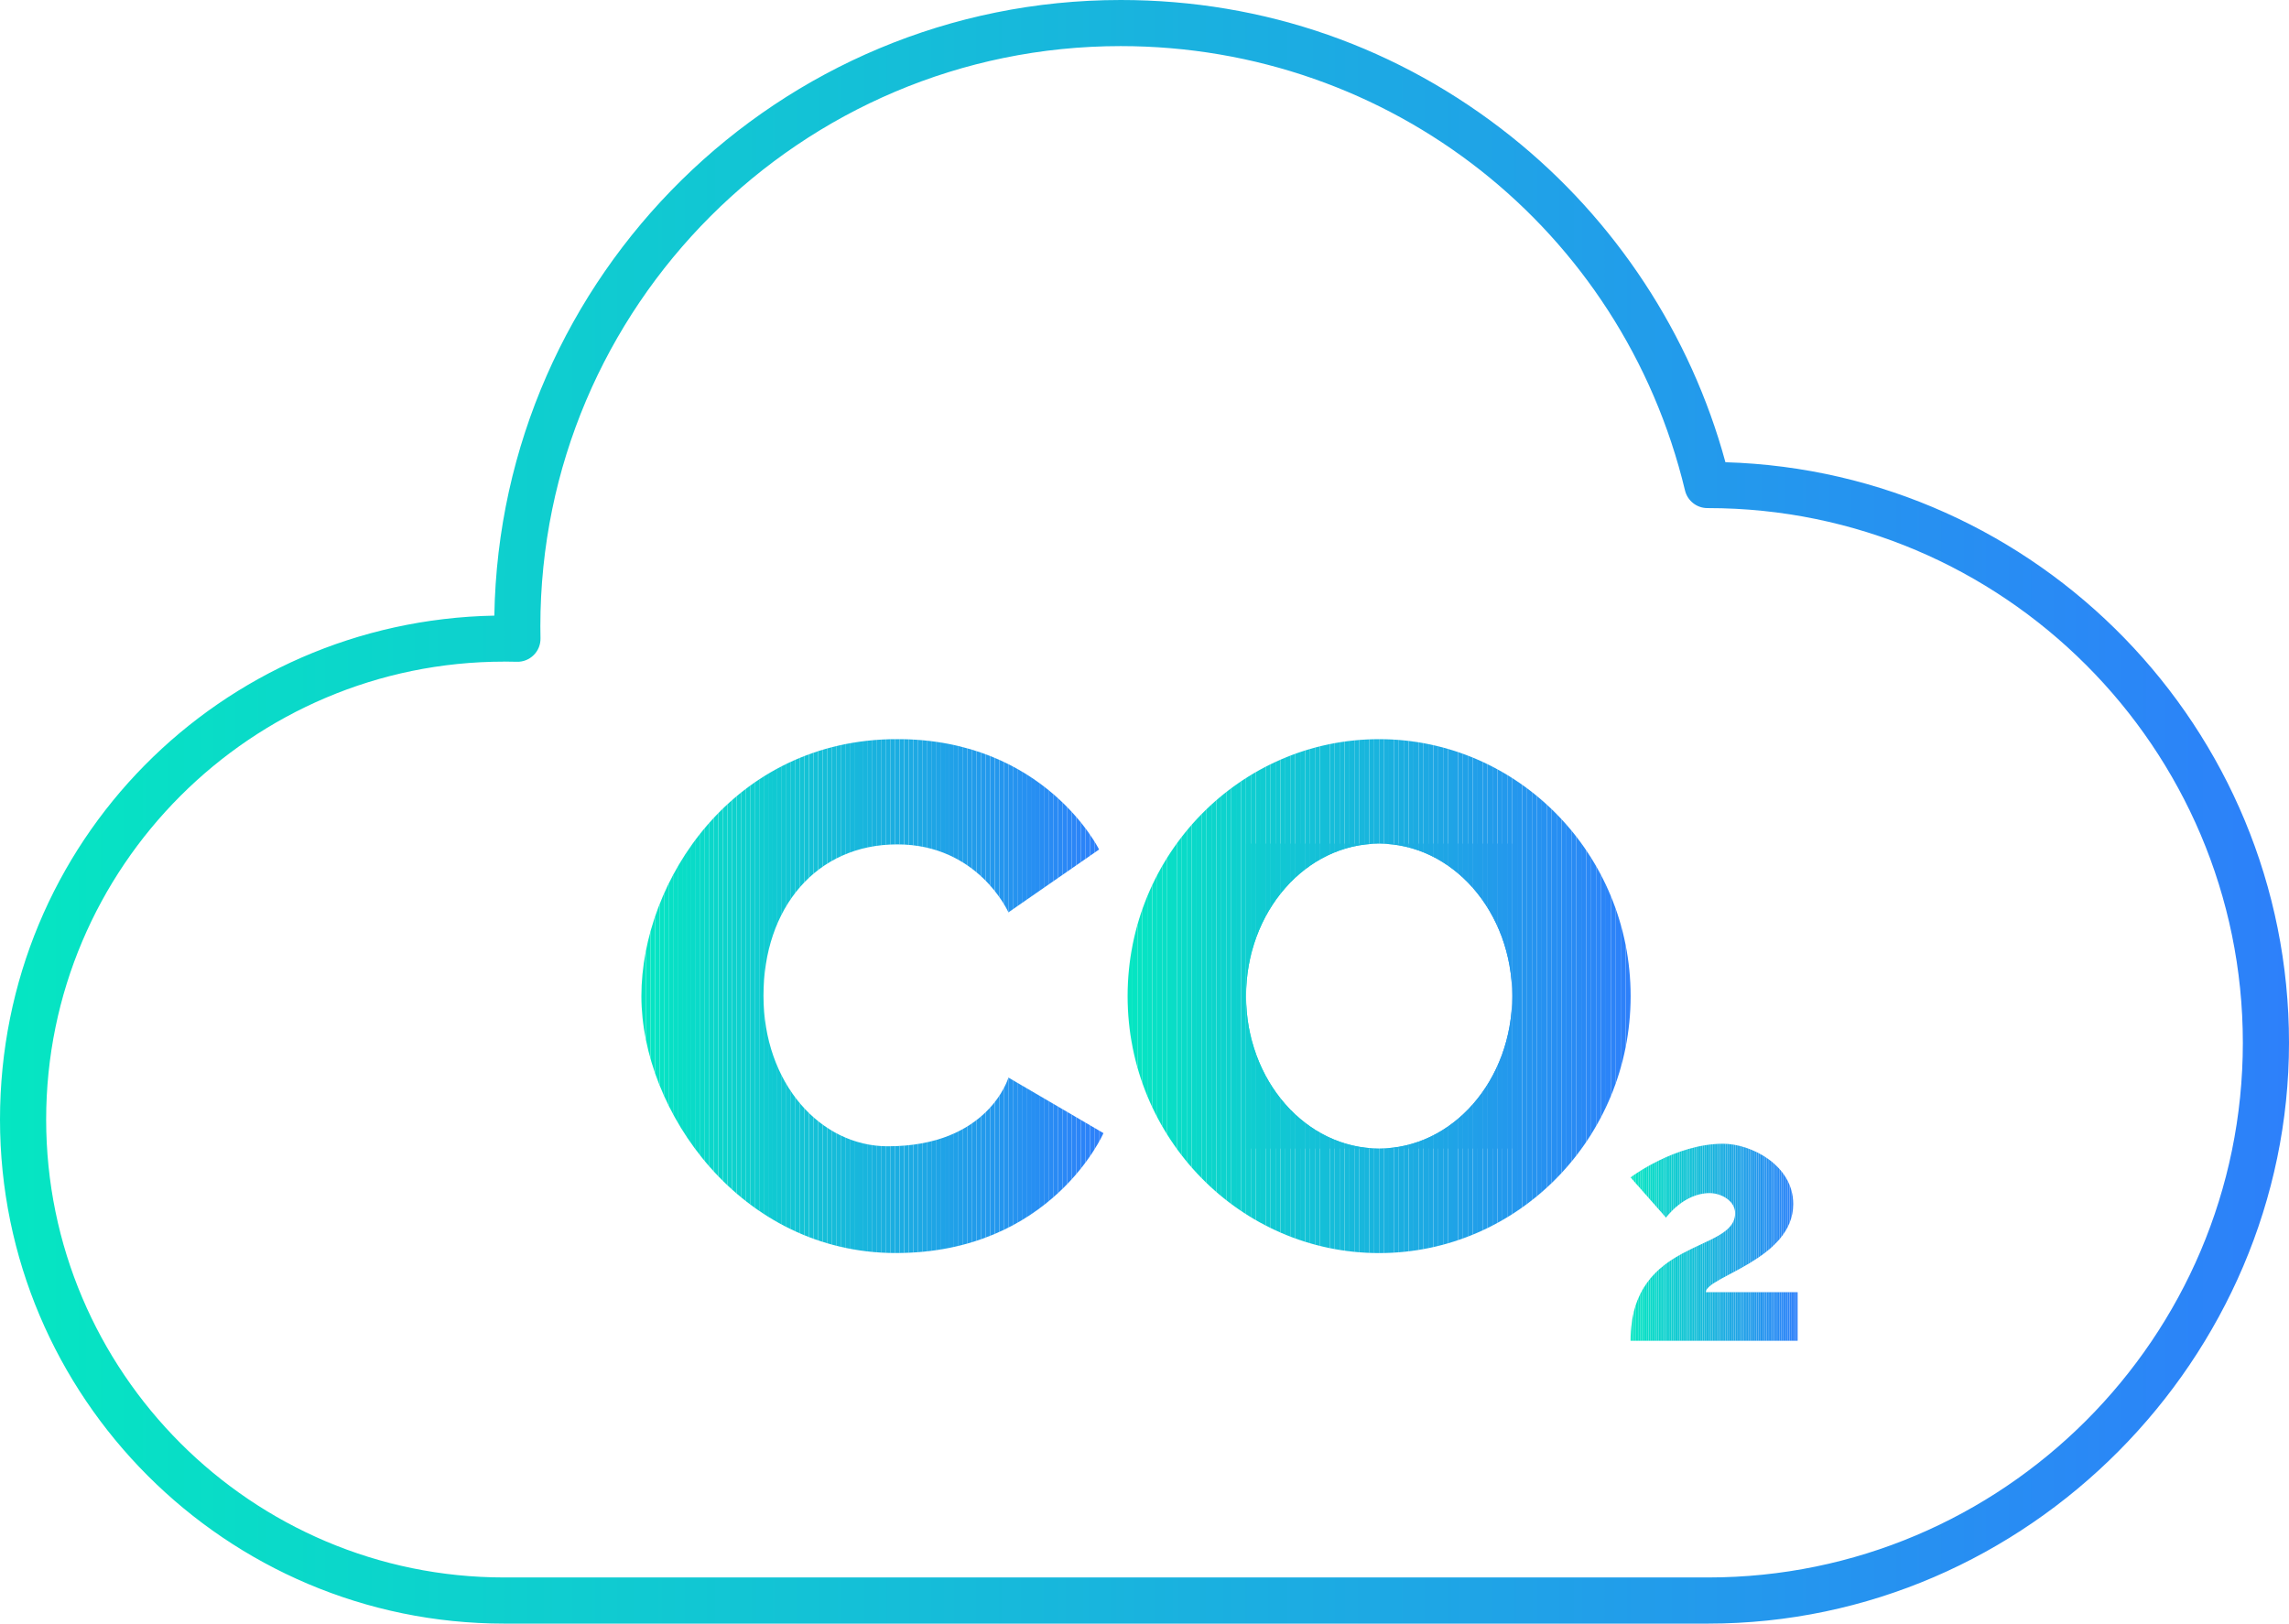
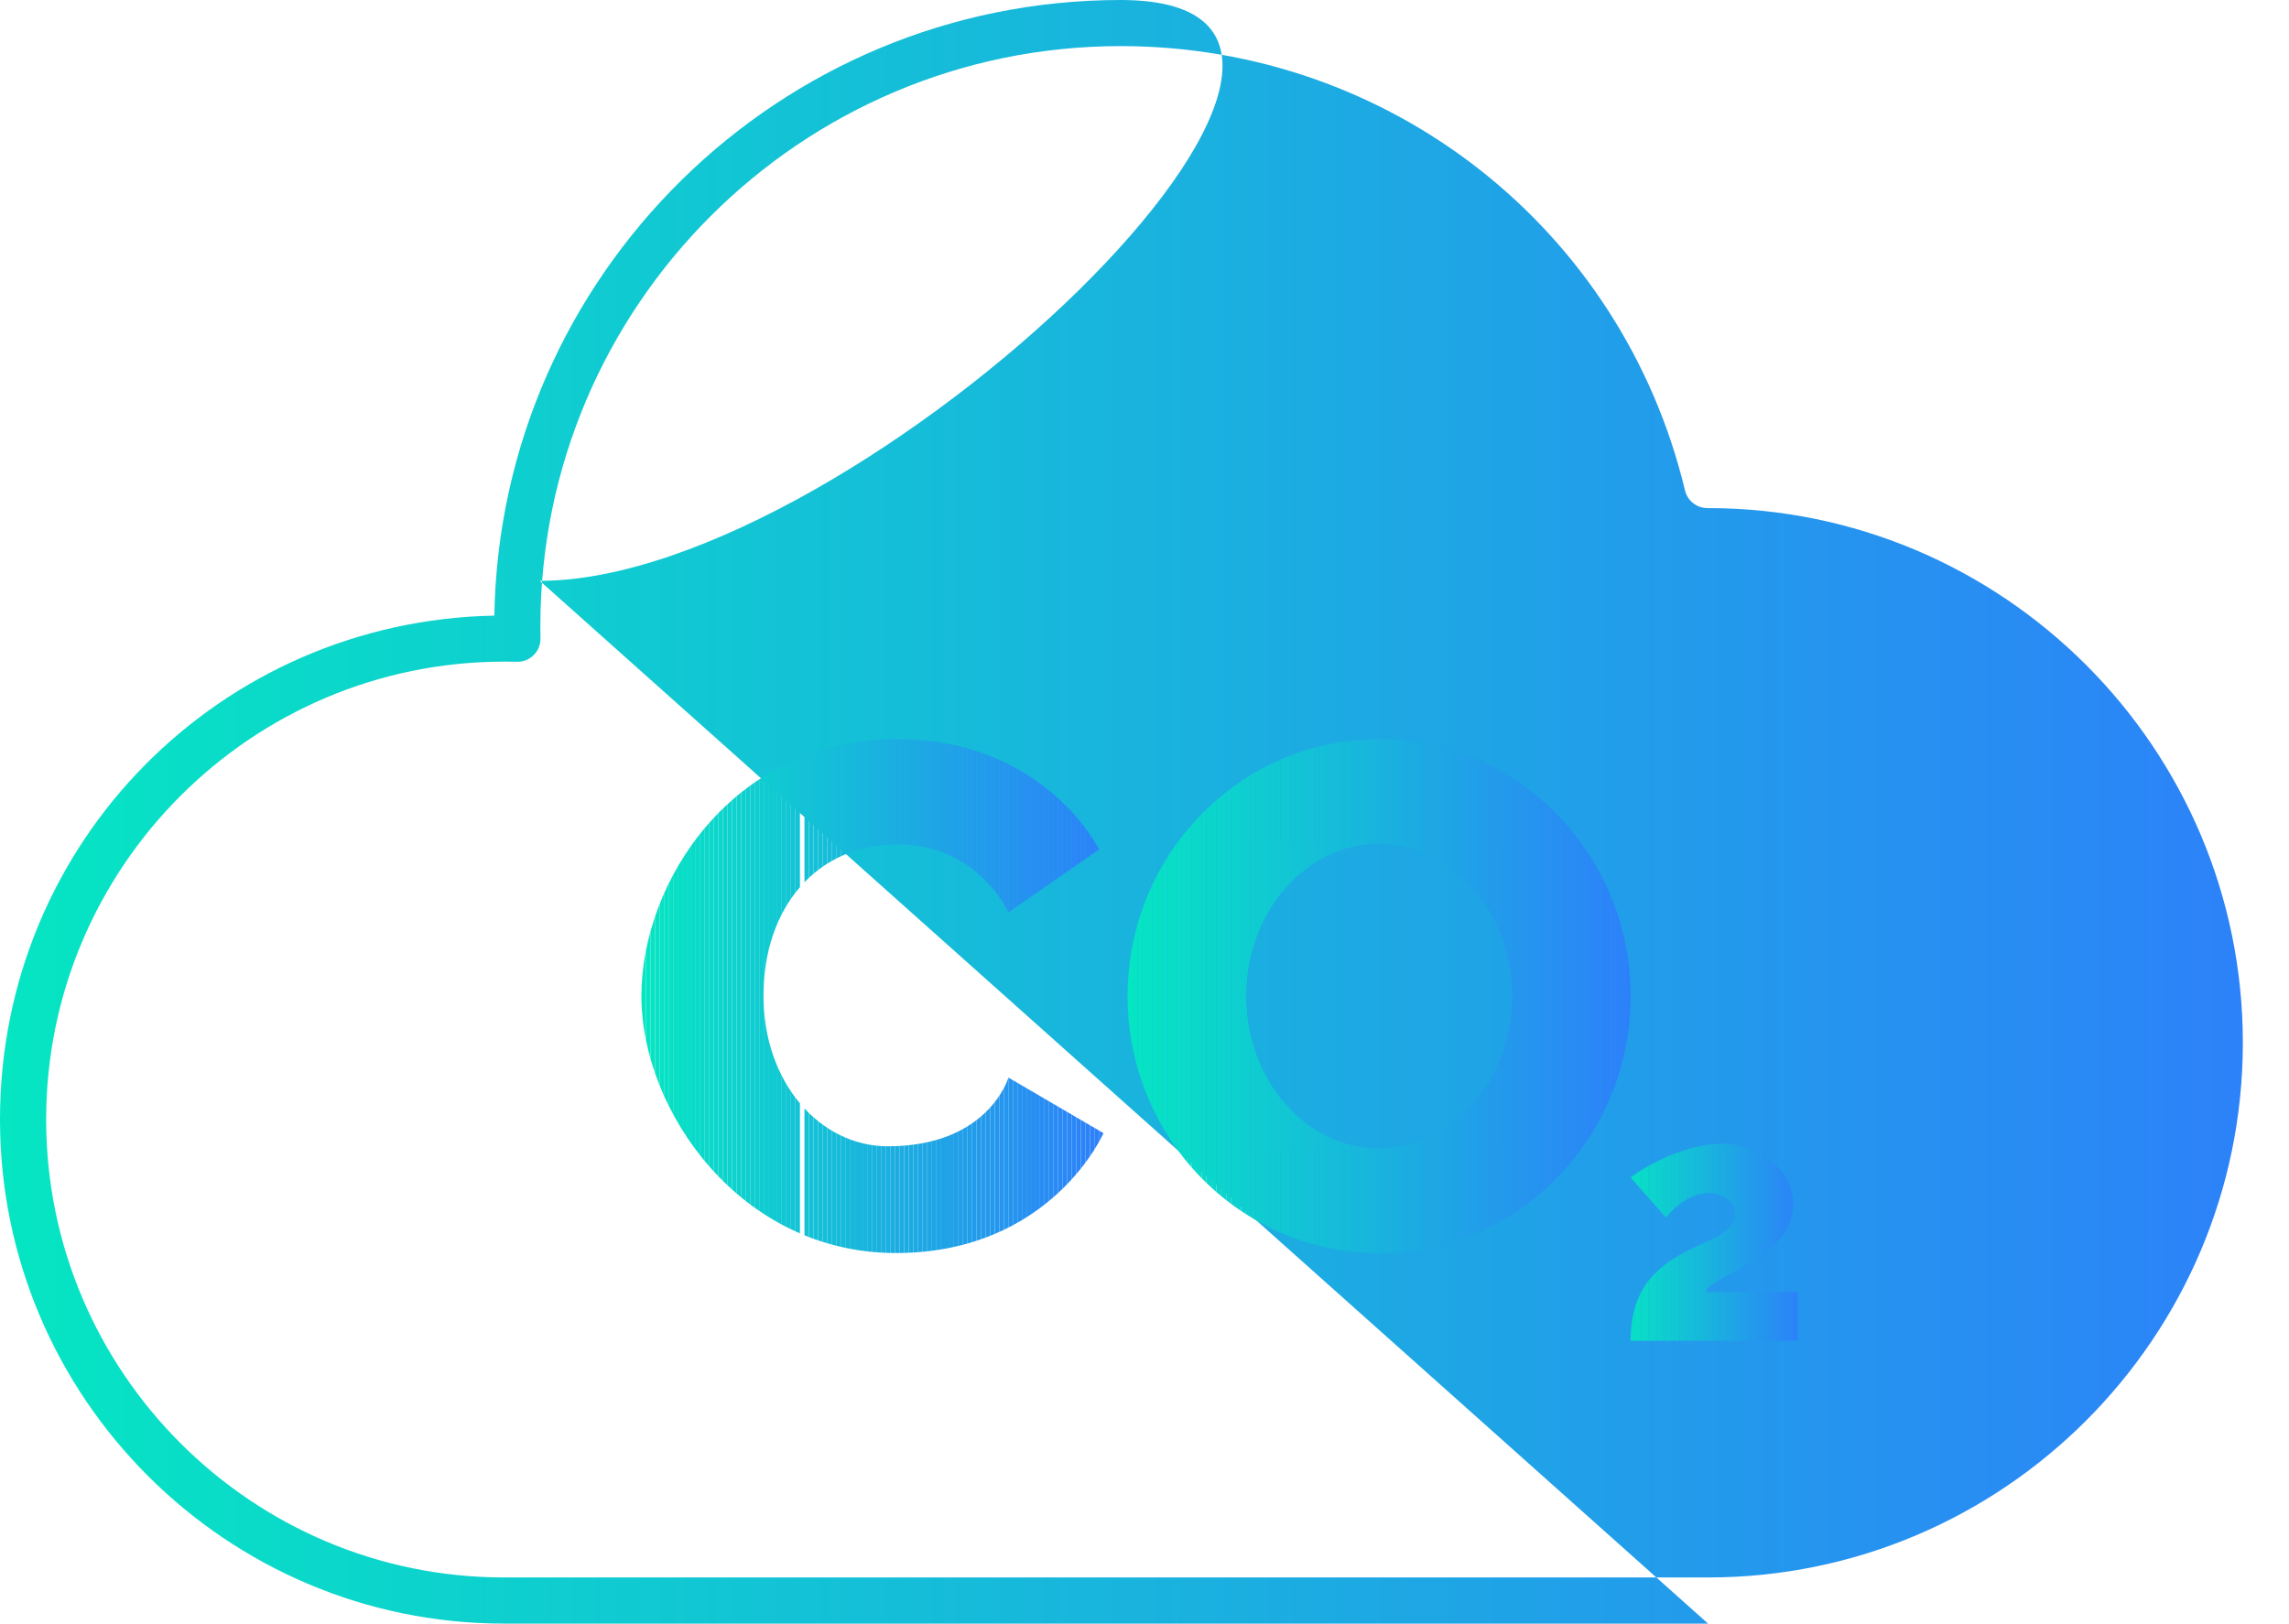
<svg xmlns="http://www.w3.org/2000/svg" id="Camada_2" data-name="Camada 2" viewBox="0 0 495.92 351.82">
  <defs>
    <style>
      .cls-1 {
        fill: url(#Gradiente_sem_nome_18);
      }

      .cls-1, .cls-2, .cls-3, .cls-4, .cls-5, .cls-6, .cls-7, .cls-8, .cls-9, .cls-10, .cls-11, .cls-12, .cls-13, .cls-14, .cls-15, .cls-16, .cls-17, .cls-18, .cls-19, .cls-20, .cls-21, .cls-22, .cls-23, .cls-24, .cls-25, .cls-26, .cls-27, .cls-28, .cls-29, .cls-30, .cls-31, .cls-32, .cls-33, .cls-34, .cls-35, .cls-36, .cls-37, .cls-38, .cls-39, .cls-40, .cls-41, .cls-42, .cls-43, .cls-44, .cls-45, .cls-46, .cls-47, .cls-48, .cls-49, .cls-50, .cls-51, .cls-52, .cls-53, .cls-54, .cls-55, .cls-56, .cls-57, .cls-58, .cls-59, .cls-60, .cls-61, .cls-62, .cls-63, .cls-64, .cls-65, .cls-66, .cls-67, .cls-68, .cls-69, .cls-70, .cls-71, .cls-72, .cls-73, .cls-74, .cls-75, .cls-76, .cls-77, .cls-78, .cls-79, .cls-80, .cls-81, .cls-82, .cls-83, .cls-84, .cls-85, .cls-86, .cls-87, .cls-88, .cls-89, .cls-90, .cls-91, .cls-92, .cls-93, .cls-94, .cls-95, .cls-96, .cls-97, .cls-98, .cls-99, .cls-100, .cls-101, .cls-102, .cls-103, .cls-104 {
        stroke-width: 0px;
      }

      .cls-2 {
        fill: #2d81f9;
      }

      .cls-3 {
        fill: #15bed8;
      }

      .cls-4 {
        fill: #07e2c4;
      }

      .cls-5 {
        fill: #1ea7e4;
      }

      .cls-6 {
        fill: #20a0e8;
      }

      .cls-7 {
        fill: #0bd7ca;
      }

      .cls-8 {
        fill: #0fcdd0;
      }

      .cls-9 {
        fill: #288df3;
      }

      .cls-10 {
        fill: #1ea6e5;
      }

      .cls-11 {
        fill: #0ad9c9;
      }

      .cls-12 {
        fill: #14bfd8;
      }

      .cls-13 {
        fill: #1ea5e5;
      }

      .cls-14 {
        fill: #09ddc7;
      }

      .cls-15 {
        fill: #1aafe0;
      }

      .cls-16 {
        fill: #2692f0;
      }

      .cls-17 {
        fill: #11c8d3;
      }

      .cls-18 {
        fill: #2c83f8;
      }

      .cls-19 {
        fill: #0ed0ce;
      }

      .cls-20 {
        fill: #13c3d5;
      }

      .cls-105 {
        clip-path: url(#clippath-2);
      }

      .cls-21 {
        fill: #08dfc6;
      }

      .cls-22 {
        fill: #2496ee;
      }

      .cls-23 {
        fill: #0bd6cb;
      }

      .cls-24 {
        fill: #2595ee;
      }

      .cls-25 {
        fill: #1da9e3;
      }

      .cls-26 {
        fill: #1fa4e6;
      }

      .cls-27 {
        fill: #229dea;
      }

      .cls-28 {
        fill: #1ab0df;
      }

      .cls-29 {
        fill: #0dd3cd;
      }

      .cls-30 {
        fill: #2c82f9;
      }

      .cls-31 {
        fill: #1cace2;
      }

      .cls-32 {
        fill: #288cf3;
      }

      .cls-33 {
        fill: #10cad2;
      }

      .cls-34 {
        fill: #2989f5;
      }

      .cls-35 {
        fill: #07e1c5;
      }

      .cls-36 {
        fill: none;
      }

      .cls-37 {
        fill: #1cabe2;
      }

      .cls-38 {
        fill: #0bd8ca;
      }

      .cls-39 {
        fill: #2b85f7;
      }

      .cls-106 {
        clip-path: url(#clippath-1);
      }

      .cls-40 {
        fill: #11c7d3;
      }

      .cls-41 {
        fill: #1ab1df;
      }

      .cls-42 {
        fill: #10cbd1;
      }

      .cls-43 {
        fill: #12c5d4;
      }

      .cls-44 {
        fill: #2399ec;
      }

      .cls-45 {
        fill: #16bcd9;
      }

      .cls-46 {
        fill: #0fcecf;
      }

      .cls-47 {
        fill: #0ecfcf;
      }

      .cls-48 {
        fill: #1caae3;
      }

      .cls-49 {
        fill: #05e6c2;
      }

      .cls-50 {
        fill: #0adac9;
      }

      .cls-51 {
        fill: #17b8dc;
      }

      .cls-52 {
        fill: #18b5dd;
      }

      .cls-53 {
        fill: #278ff2;
      }

      .cls-54 {
        fill: #14c1d7;
      }

      .cls-55 {
        fill: #09dbc8;
      }

      .cls-56 {
        fill: #16bada;
      }

      .cls-57 {
        fill: #08dec6;
      }

      .cls-58 {
        fill: #1da8e4;
      }

      .cls-59 {
        fill: #12c6d4;
      }

      .cls-60 {
        fill: #16bbda;
      }

      .cls-61 {
        fill: #09dcc8;
      }

      .cls-62 {
        fill: #219fe9;
      }

      .cls-63 {
        fill: #2a88f6;
      }

      .cls-64 {
        fill: #0cd5cb;
      }

      .cls-65 {
        fill: #1fa3e7;
      }

      .cls-66 {
        fill: #2593ef;
      }

      .cls-67 {
        fill: #20a2e7;
      }

      .cls-68 {
        fill: #278ef2;
      }

      .cls-69 {
        fill: #17b9db;
      }

      .cls-70 {
        fill: #0fccd0;
      }

      .cls-107 {
        clip-path: url(#clippath);
      }

      .cls-71 {
        fill: #13c2d6;
      }

      .cls-72 {
        fill: #298af4;
      }

      .cls-73 {
        fill: #2398ed;
      }

      .cls-74 {
        fill: #06e3c4;
      }

      .cls-75 {
        fill: #298bf4;
      }

      .cls-76 {
        fill: #06e4c3;
      }

      .cls-77 {
        fill: #239aec;
      }

      .cls-78 {
        fill: #2790f1;
      }

      .cls-79 {
        fill: #2b86f7;
      }

      .cls-80 {
        fill: #2691f1;
      }

      .cls-81 {
        fill: #10c9d2;
      }

      .cls-82 {
        fill: #18b7dc;
      }

      .cls-83 {
        fill: #1baee0;
      }

      .cls-84 {
        fill: #19b2de;
      }

      .cls-85 {
        fill: #2594ef;
      }

      .cls-86 {
        fill: #12c4d5;
      }

      .cls-87 {
        fill: #05e5c3;
      }

      .cls-88 {
        fill: #19b4de;
      }

      .cls-89 {
        fill: #2a87f6;
      }

      .cls-90 {
        fill: #2497ed;
      }

      .cls-91 {
        fill: #0dd1ce;
      }

      .cls-92 {
        fill: #0cd4cc;
      }

      .cls-93 {
        fill: #229beb;
      }

      .cls-94 {
        fill: #14c0d7;
      }

      .cls-95 {
        fill: #219ee9;
      }

      .cls-96 {
        fill: #07e0c5;
      }

      .cls-97 {
        fill: #18b6dd;
      }

      .cls-98 {
        fill: #15bdd9;
      }

      .cls-99 {
        fill: #1bade1;
      }

      .cls-100 {
        fill: #229cea;
      }

      .cls-101 {
        fill: #2d80fa;
      }

      .cls-102 {
        fill: #0dd2cd;
      }

      .cls-103 {
        fill: #2b84f8;
      }

      .cls-104 {
        fill: #20a1e8;
      }
    </style>
    <linearGradient id="Gradiente_sem_nome_18" data-name="Gradiente sem nome 18" x1="0" y1="175.91" x2="495.92" y2="175.91" gradientUnits="userSpaceOnUse">
      <stop offset="0" stop-color="#05e6c2" />
      <stop offset="1" stop-color="#2d80fa" />
    </linearGradient>
    <clipPath id="clippath">
      <path class="cls-36" d="m194.08,271.52c-33.74,0-55.12-30.89-55.12-55.68s19.8-55.68,55.44-55.68c32,0,43.72,23.92,43.72,23.92l-19.64,13.62s-6.5-14.73-24.08-14.73-28.99,13.78-28.99,32.79,12.36,32.63,26.93,32.63c21.86,0,26.14-14.89,26.14-14.89l20.59,12.04s-11.25,25.98-44.99,25.98Z" />
    </clipPath>
    <clipPath id="clippath-1">
      <path class="cls-36" d="m298.79,160.17c-30.09,0-54.49,24.93-54.49,55.68s24.4,55.68,54.49,55.68,54.49-24.93,54.49-55.68-24.4-55.68-54.49-55.68Zm0,88.7c-15.92,0-28.83-14.79-28.83-33.03s12.9-33.03,28.83-33.03,28.83,14.79,28.83,33.03-12.91,33.03-28.83,33.03Z" />
    </clipPath>
    <clipPath id="clippath-2">
      <path class="cls-36" d="m389.47,290.53h-36.2c0-22.33,22.65-19.01,22.65-27.64,0-2.69-3.01-4.36-5.54-4.36-5.62,0-9.43,5.31-9.43,5.31l-7.68-8.71s9.66-7.29,20.04-7.29c6.02,0,15.2,4.59,15.2,13.07,0,12.04-18.93,15.76-18.93,19.09h19.88v10.53Z" />
    </clipPath>
  </defs>
  <g id="Header_-_Regular_1920_" data-name="Header - Regular (1920)">
    <g>
-       <path class="cls-1" d="m370.06,351.82H109.22C49,351.82,0,302.82,0,242.6s47.85-108.07,107.1-109.2C108.35,59.62,168.75,0,242.81,0c31.11,0,60.37,10.24,84.63,29.61,22.52,17.98,38.88,42.92,46.38,70.55,67.67,1.99,122.1,57.66,122.1,125.8s-56.46,125.86-125.86,125.86ZM109.22,143.37c-54.71,0-99.22,44.51-99.22,99.22s44.51,99.23,99.22,99.23h260.84c63.88,0,115.86-51.97,115.86-115.86s-51.97-115.85-115.85-115.86c-.04,0-.13,0-.15,0-2.31,0-4.32-1.58-4.86-3.83-13.61-56.69-63.88-96.28-122.26-96.28-69.33,0-125.73,56.4-125.73,125.73,0,.86.01,1.72.03,2.58.03,1.37-.5,2.69-1.47,3.65-.97.96-2.29,1.5-3.66,1.45-.92-.02-1.83-.04-2.75-.04Z" />
+       <path class="cls-1" d="m370.06,351.82H109.22C49,351.82,0,302.82,0,242.6s47.85-108.07,107.1-109.2C108.35,59.62,168.75,0,242.81,0s-56.46,125.86-125.86,125.86ZM109.22,143.37c-54.71,0-99.22,44.51-99.22,99.22s44.51,99.23,99.22,99.23h260.84c63.88,0,115.86-51.97,115.86-115.86s-51.97-115.85-115.85-115.86c-.04,0-.13,0-.15,0-2.31,0-4.32-1.58-4.86-3.83-13.61-56.69-63.88-96.28-122.26-96.28-69.33,0-125.73,56.4-125.73,125.73,0,.86.01,1.72.03,2.58.03,1.37-.5,2.69-1.47,3.65-.97.96-2.29,1.5-3.66,1.45-.92-.02-1.83-.04-2.75-.04Z" />
      <g class="cls-107">
        <rect class="cls-49" x="138.96" y="160.17" width=".98" height="111.35" />
        <rect class="cls-87" x="139.94" y="160.17" width=".98" height="111.35" />
        <rect class="cls-76" x="140.92" y="160.17" width=".98" height="111.35" />
        <rect class="cls-74" x="141.91" y="160.17" width=".98" height="111.35" />
        <rect class="cls-4" x="142.89" y="160.17" width=".98" height="111.35" />
        <rect class="cls-35" x="143.87" y="160.17" width=".98" height="111.35" />
        <rect class="cls-96" x="144.85" y="160.17" width=".98" height="111.35" />
        <rect class="cls-21" x="145.83" y="160.17" width=".98" height="111.35" />
        <rect class="cls-57" x="146.81" y="160.17" width=".98" height="111.35" />
        <rect class="cls-14" x="147.79" y="160.17" width=".98" height="111.35" />
        <rect class="cls-61" x="148.78" y="160.17" width=".98" height="111.35" />
        <rect class="cls-55" x="149.76" y="160.17" width=".98" height="111.35" />
        <rect class="cls-50" x="150.74" y="160.17" width=".98" height="111.35" />
        <rect class="cls-11" x="151.72" y="160.17" width=".98" height="111.35" />
        <rect class="cls-38" x="152.7" y="160.17" width=".98" height="111.35" />
        <rect class="cls-7" x="153.68" y="160.17" width=".98" height="111.35" />
        <rect class="cls-23" x="154.66" y="160.17" width=".98" height="111.35" />
        <rect class="cls-64" x="155.65" y="160.17" width=".98" height="111.35" />
        <rect class="cls-92" x="156.63" y="160.17" width=".98" height="111.35" />
        <rect class="cls-29" x="157.61" y="160.17" width=".98" height="111.35" />
        <rect class="cls-102" x="158.59" y="160.17" width=".98" height="111.35" />
        <rect class="cls-91" x="159.57" y="160.17" width=".98" height="111.35" />
        <rect class="cls-19" x="160.55" y="160.17" width=".98" height="111.35" />
        <rect class="cls-47" x="161.53" y="160.17" width=".98" height="111.35" />
        <rect class="cls-46" x="162.52" y="160.17" width=".98" height="111.35" />
        <rect class="cls-8" x="163.5" y="160.17" width=".98" height="111.35" />
        <rect class="cls-70" x="164.48" y="160.17" width=".98" height="111.35" />
        <rect class="cls-42" x="165.46" y="160.17" width=".98" height="111.35" />
        <rect class="cls-33" x="166.44" y="160.17" width=".98" height="111.35" />
        <rect class="cls-81" x="167.42" y="160.17" width=".98" height="111.35" />
        <rect class="cls-17" x="168.4" y="160.17" width=".98" height="111.35" />
        <rect class="cls-40" x="169.39" y="160.17" width=".98" height="111.35" />
        <rect class="cls-59" x="170.37" y="160.17" width=".98" height="111.35" />
        <rect class="cls-43" x="171.35" y="160.17" width=".98" height="111.35" />
        <rect class="cls-86" x="172.33" y="160.17" width=".98" height="111.35" />
-         <rect class="cls-20" x="173.31" y="160.17" width=".98" height="111.35" />
        <rect class="cls-71" x="174.29" y="160.17" width=".98" height="111.35" />
        <rect class="cls-54" x="175.28" y="160.17" width=".98" height="111.35" />
        <rect class="cls-94" x="176.26" y="160.17" width=".98" height="111.35" />
        <rect class="cls-12" x="177.24" y="160.17" width=".98" height="111.35" />
        <rect class="cls-3" x="178.22" y="160.17" width=".98" height="111.35" />
        <rect class="cls-98" x="179.2" y="160.17" width=".98" height="111.35" />
        <rect class="cls-45" x="180.18" y="160.17" width=".98" height="111.35" />
        <rect class="cls-60" x="181.16" y="160.17" width=".98" height="111.35" />
        <rect class="cls-56" x="182.15" y="160.17" width=".98" height="111.35" />
        <rect class="cls-69" x="183.13" y="160.17" width=".98" height="111.35" />
        <rect class="cls-51" x="184.11" y="160.17" width=".98" height="111.35" />
        <rect class="cls-82" x="185.09" y="160.17" width=".98" height="111.35" />
        <rect class="cls-97" x="186.07" y="160.17" width=".98" height="111.35" />
        <rect class="cls-52" x="187.05" y="160.17" width=".98" height="111.35" />
        <rect class="cls-88" x="188.03" y="160.17" width=".98" height="111.35" />
        <rect class="cls-84" x="189.02" y="160.17" width=".98" height="111.35" />
        <rect class="cls-41" x="190" y="160.17" width=".98" height="111.35" />
        <rect class="cls-28" x="190.98" y="160.17" width=".98" height="111.35" />
        <rect class="cls-15" x="191.96" y="160.17" width=".98" height="111.35" />
        <rect class="cls-83" x="192.94" y="160.17" width=".98" height="111.35" />
        <rect class="cls-99" x="193.92" y="160.17" width=".98" height="111.35" />
        <rect class="cls-31" x="194.9" y="160.17" width=".98" height="111.35" />
        <rect class="cls-37" x="195.89" y="160.17" width=".98" height="111.35" />
        <rect class="cls-48" x="196.87" y="160.17" width=".98" height="111.35" />
        <rect class="cls-25" x="197.85" y="160.17" width=".98" height="111.35" />
        <rect class="cls-58" x="198.83" y="160.17" width=".98" height="111.35" />
        <rect class="cls-5" x="199.81" y="160.17" width=".98" height="111.35" />
        <rect class="cls-10" x="200.79" y="160.17" width=".98" height="111.35" />
        <rect class="cls-13" x="201.77" y="160.17" width=".98" height="111.35" />
        <rect class="cls-26" x="202.76" y="160.17" width=".98" height="111.35" />
        <rect class="cls-65" x="203.74" y="160.17" width=".98" height="111.35" />
        <rect class="cls-67" x="204.72" y="160.17" width=".98" height="111.35" />
        <rect class="cls-104" x="205.7" y="160.17" width=".98" height="111.35" />
        <rect class="cls-6" x="206.68" y="160.17" width=".98" height="111.35" />
        <rect class="cls-62" x="207.66" y="160.17" width=".98" height="111.35" />
        <rect class="cls-95" x="208.64" y="160.17" width=".98" height="111.35" />
        <rect class="cls-27" x="209.63" y="160.17" width=".98" height="111.35" />
        <rect class="cls-100" x="210.61" y="160.17" width=".98" height="111.35" />
        <rect class="cls-93" x="211.59" y="160.17" width=".98" height="111.35" />
        <rect class="cls-77" x="212.57" y="160.17" width=".98" height="111.35" />
        <rect class="cls-44" x="213.55" y="160.17" width=".98" height="111.35" />
        <rect class="cls-73" x="214.53" y="160.17" width=".98" height="111.35" />
        <rect class="cls-90" x="215.52" y="160.17" width=".98" height="111.35" />
        <rect class="cls-22" x="216.5" y="160.17" width=".98" height="111.35" />
        <rect class="cls-24" x="217.48" y="160.17" width=".98" height="111.35" />
        <rect class="cls-85" x="218.46" y="160.17" width=".98" height="111.35" />
        <rect class="cls-66" x="219.44" y="160.17" width=".98" height="111.35" />
        <rect class="cls-16" x="220.42" y="160.17" width=".98" height="111.35" />
        <rect class="cls-80" x="221.4" y="160.17" width=".98" height="111.35" />
        <rect class="cls-78" x="222.39" y="160.17" width=".98" height="111.35" />
        <rect class="cls-53" x="223.37" y="160.17" width=".98" height="111.35" />
        <rect class="cls-68" x="224.35" y="160.17" width=".98" height="111.35" />
        <rect class="cls-9" x="225.33" y="160.17" width=".98" height="111.35" />
        <rect class="cls-32" x="226.31" y="160.17" width=".98" height="111.35" />
        <rect class="cls-75" x="227.29" y="160.17" width=".98" height="111.35" />
        <rect class="cls-72" x="228.27" y="160.17" width=".98" height="111.35" />
        <rect class="cls-34" x="229.26" y="160.17" width=".98" height="111.35" />
        <rect class="cls-63" x="230.24" y="160.17" width=".98" height="111.35" />
        <rect class="cls-89" x="231.22" y="160.17" width=".98" height="111.35" />
        <rect class="cls-79" x="232.2" y="160.17" width=".98" height="111.35" />
        <rect class="cls-39" x="233.18" y="160.17" width=".98" height="111.35" />
        <rect class="cls-103" x="234.16" y="160.17" width=".98" height="111.35" />
        <rect class="cls-18" x="235.14" y="160.17" width=".98" height="111.35" />
        <rect class="cls-30" x="236.13" y="160.17" width=".98" height="111.35" />
        <rect class="cls-2" x="237.11" y="160.17" width=".98" height="111.35" />
        <rect class="cls-101" x="238.09" y="160.17" width=".98" height="111.35" />
      </g>
      <g class="cls-106">
        <rect class="cls-46" x="269.96" y="182.82" width="1.05" height="66.05" />
        <rect class="cls-8" x="271.01" y="182.82" width="1.07" height="66.05" />
        <rect class="cls-70" x="272.08" y="182.82" width="1.07" height="66.05" />
        <rect class="cls-42" x="273.14" y="182.82" width="1.07" height="66.05" />
        <rect class="cls-33" x="274.21" y="182.82" width="1.07" height="66.05" />
        <rect class="cls-81" x="275.28" y="182.82" width="1.07" height="66.05" />
        <rect class="cls-17" x="276.35" y="182.82" width="1.07" height="66.05" />
        <rect class="cls-40" x="277.42" y="182.82" width="1.07" height="66.05" />
        <rect class="cls-59" x="278.49" y="182.82" width="1.07" height="66.05" />
        <rect class="cls-43" x="279.55" y="182.82" width="1.07" height="66.05" />
        <rect class="cls-86" x="280.62" y="182.82" width="1.07" height="66.05" />
        <rect class="cls-20" x="281.69" y="182.82" width="1.07" height="66.05" />
        <rect class="cls-71" x="282.76" y="182.82" width="1.07" height="66.05" />
        <rect class="cls-54" x="283.83" y="182.82" width="1.07" height="66.05" />
        <rect class="cls-94" x="284.9" y="182.82" width="1.07" height="66.05" />
        <rect class="cls-12" x="285.97" y="182.82" width="1.07" height="66.05" />
        <rect class="cls-3" x="287.03" y="182.82" width="1.07" height="66.05" />
        <rect class="cls-98" x="288.1" y="182.82" width="1.07" height="66.05" />
        <rect class="cls-45" x="289.17" y="182.82" width="1.07" height="66.05" />
        <rect class="cls-60" x="290.24" y="182.82" width="1.07" height="66.05" />
        <rect class="cls-56" x="291.31" y="182.82" width="1.07" height="66.05" />
        <rect class="cls-69" x="292.38" y="182.82" width="1.07" height="66.05" />
        <rect class="cls-51" x="293.44" y="182.82" width="1.07" height="66.05" />
        <rect class="cls-82" x="294.51" y="182.82" width="1.07" height="66.05" />
        <rect class="cls-97" x="295.58" y="182.82" width="1.07" height="66.05" />
        <rect class="cls-52" x="296.65" y="182.82" width="1.07" height="66.05" />
        <rect class="cls-88" x="297.72" y="182.82" width="1.07" height="66.05" />
        <rect class="cls-84" x="298.79" y="182.82" width="1.07" height="66.05" />
        <rect class="cls-41" x="299.85" y="182.82" width="1.07" height="66.05" />
        <rect class="cls-28" x="300.92" y="182.82" width="1.07" height="66.05" />
        <rect class="cls-15" x="301.99" y="182.82" width="1.07" height="66.05" />
        <rect class="cls-83" x="303.06" y="182.82" width="1.07" height="66.05" />
        <rect class="cls-99" x="304.13" y="182.82" width="1.07" height="66.05" />
        <rect class="cls-31" x="305.2" y="182.82" width="1.07" height="66.05" />
        <rect class="cls-37" x="306.26" y="182.82" width="1.07" height="66.05" />
        <rect class="cls-48" x="307.33" y="182.82" width="1.07" height="66.05" />
        <rect class="cls-25" x="308.4" y="182.82" width="1.07" height="66.05" />
        <rect class="cls-58" x="309.47" y="182.82" width="1.07" height="66.05" />
        <rect class="cls-5" x="310.54" y="182.82" width="1.07" height="66.05" />
        <rect class="cls-10" x="311.61" y="182.82" width="1.07" height="66.05" />
        <rect class="cls-13" x="312.67" y="182.82" width="1.07" height="66.05" />
        <rect class="cls-26" x="313.74" y="182.82" width="1.07" height="66.05" />
        <rect class="cls-65" x="314.81" y="182.82" width="1.07" height="66.05" />
        <rect class="cls-67" x="315.88" y="182.82" width="1.07" height="66.05" />
        <rect class="cls-104" x="316.95" y="182.82" width="1.07" height="66.05" />
        <rect class="cls-6" x="318.02" y="182.82" width="1.07" height="66.05" />
        <rect class="cls-62" x="319.09" y="182.82" width="1.07" height="66.05" />
        <rect class="cls-95" x="320.15" y="182.82" width="1.07" height="66.05" />
        <rect class="cls-27" x="321.22" y="182.82" width="1.07" height="66.05" />
        <rect class="cls-100" x="322.29" y="182.82" width="1.07" height="66.05" />
        <rect class="cls-93" x="323.36" y="182.82" width="1.07" height="66.05" />
        <rect class="cls-77" x="324.43" y="182.82" width="1.07" height="66.05" />
        <rect class="cls-44" x="325.5" y="182.82" width="1.07" height="66.05" />
        <rect class="cls-73" x="326.56" y="182.82" width="1.05" height="66.05" />
        <rect class="cls-49" x="244.3" y="160.17" width="1.07" height="111.35" />
        <rect class="cls-87" x="245.37" y="160.17" width="1.07" height="111.35" />
        <rect class="cls-76" x="246.43" y="160.17" width="1.07" height="111.35" />
        <rect class="cls-74" x="247.5" y="160.17" width="1.07" height="111.35" />
        <rect class="cls-4" x="248.57" y="160.17" width="1.07" height="111.35" />
        <rect class="cls-35" x="249.64" y="160.17" width="1.07" height="111.35" />
        <rect class="cls-96" x="250.71" y="160.17" width="1.07" height="111.35" />
        <rect class="cls-21" x="251.78" y="160.17" width="1.07" height="111.35" />
        <rect class="cls-57" x="252.84" y="160.17" width="1.07" height="111.35" />
        <rect class="cls-14" x="253.91" y="160.17" width="1.07" height="111.35" />
        <rect class="cls-61" x="254.98" y="160.17" width="1.07" height="111.35" />
        <rect class="cls-55" x="256.05" y="160.17" width="1.07" height="111.35" />
        <rect class="cls-50" x="257.12" y="160.17" width="1.07" height="111.35" />
        <rect class="cls-11" x="258.19" y="160.17" width="1.07" height="111.35" />
        <rect class="cls-38" x="259.26" y="160.17" width="1.07" height="111.35" />
        <rect class="cls-7" x="260.32" y="160.17" width="1.07" height="111.35" />
        <rect class="cls-23" x="261.39" y="160.17" width="1.07" height="111.35" />
        <rect class="cls-64" x="262.46" y="160.17" width="1.07" height="111.35" />
        <rect class="cls-92" x="263.53" y="160.17" width="1.07" height="111.35" />
        <rect class="cls-29" x="264.6" y="160.17" width="1.07" height="111.35" />
        <rect class="cls-102" x="265.67" y="160.17" width="1.07" height="111.35" />
        <rect class="cls-91" x="266.73" y="160.17" width="1.07" height="111.35" />
        <rect class="cls-19" x="267.8" y="160.17" width="1.07" height="111.35" />
        <rect class="cls-47" x="268.87" y="160.17" width="1.07" height="111.35" />
        <rect class="cls-46" x="269.94" y="160.17" width="1.07" height="111.35" />
        <rect class="cls-8" x="271.01" y="160.17" width="1.07" height="111.35" />
        <rect class="cls-70" x="272.08" y="160.17" width="1.07" height="111.35" />
        <rect class="cls-42" x="273.14" y="160.17" width="1.07" height="111.35" />
        <rect class="cls-33" x="274.21" y="160.17" width="1.07" height="111.35" />
        <rect class="cls-81" x="275.28" y="160.17" width="1.07" height="111.35" />
        <rect class="cls-17" x="276.35" y="160.17" width="1.07" height="111.35" />
        <rect class="cls-40" x="277.42" y="160.17" width="1.07" height="111.35" />
        <rect class="cls-59" x="278.49" y="160.17" width="1.07" height="111.35" />
        <rect class="cls-43" x="279.55" y="160.17" width="1.07" height="111.35" />
        <rect class="cls-86" x="280.62" y="160.17" width="1.07" height="111.35" />
        <rect class="cls-20" x="281.69" y="160.17" width="1.07" height="111.35" />
        <rect class="cls-71" x="282.76" y="160.17" width="1.07" height="111.35" />
        <rect class="cls-54" x="283.83" y="160.17" width="1.07" height="111.35" />
        <rect class="cls-94" x="284.9" y="160.17" width="1.07" height="111.35" />
        <rect class="cls-12" x="285.97" y="160.17" width="1.07" height="111.35" />
        <rect class="cls-3" x="287.03" y="160.17" width="1.07" height="111.35" />
        <rect class="cls-98" x="288.1" y="160.17" width="1.07" height="111.35" />
        <rect class="cls-45" x="289.17" y="160.17" width="1.07" height="111.35" />
        <rect class="cls-60" x="290.24" y="160.17" width="1.07" height="111.35" />
        <rect class="cls-56" x="291.31" y="160.17" width="1.07" height="111.35" />
        <rect class="cls-69" x="292.38" y="160.17" width="1.07" height="111.35" />
        <rect class="cls-51" x="293.44" y="160.17" width="1.07" height="111.35" />
        <rect class="cls-82" x="294.51" y="160.17" width="1.07" height="111.35" />
        <rect class="cls-97" x="295.58" y="160.17" width="1.07" height="111.35" />
        <rect class="cls-52" x="296.65" y="160.17" width="1.07" height="111.35" />
        <rect class="cls-88" x="297.72" y="160.17" width="1.07" height="111.35" />
        <rect class="cls-84" x="298.79" y="160.17" width="1.07" height="111.35" />
        <rect class="cls-41" x="299.85" y="160.17" width="1.07" height="111.35" />
        <rect class="cls-28" x="300.92" y="160.17" width="1.07" height="111.35" />
        <rect class="cls-15" x="301.99" y="160.17" width="1.07" height="111.35" />
        <rect class="cls-83" x="303.06" y="160.17" width="1.07" height="111.35" />
        <rect class="cls-99" x="304.13" y="160.17" width="1.07" height="111.35" />
        <rect class="cls-31" x="305.2" y="160.17" width="1.07" height="111.35" />
        <rect class="cls-37" x="306.26" y="160.17" width="1.07" height="111.35" />
        <rect class="cls-48" x="307.33" y="160.17" width="1.07" height="111.35" />
-         <rect class="cls-25" x="308.4" y="160.17" width="1.07" height="111.35" />
        <rect class="cls-58" x="309.47" y="160.17" width="1.07" height="111.35" />
        <rect class="cls-5" x="310.54" y="160.17" width="1.07" height="111.35" />
        <rect class="cls-10" x="311.61" y="160.17" width="1.07" height="111.35" />
        <rect class="cls-13" x="312.67" y="160.17" width="1.07" height="111.35" />
        <rect class="cls-26" x="313.74" y="160.17" width="1.07" height="111.35" />
        <rect class="cls-65" x="314.81" y="160.17" width="1.07" height="111.35" />
        <rect class="cls-67" x="315.88" y="160.17" width="1.07" height="111.35" />
        <rect class="cls-104" x="316.95" y="160.17" width="1.07" height="111.35" />
        <rect class="cls-6" x="318.02" y="160.17" width="1.07" height="111.35" />
        <rect class="cls-62" x="319.09" y="160.17" width="1.07" height="111.35" />
        <rect class="cls-95" x="320.15" y="160.17" width="1.07" height="111.35" />
        <rect class="cls-27" x="321.22" y="160.17" width="1.07" height="111.35" />
        <rect class="cls-100" x="322.29" y="160.17" width="1.07" height="111.35" />
        <rect class="cls-93" x="323.36" y="160.17" width="1.07" height="111.35" />
        <rect class="cls-77" x="324.43" y="160.17" width="1.07" height="111.35" />
        <rect class="cls-44" x="325.5" y="160.17" width="1.07" height="111.35" />
        <rect class="cls-73" x="326.56" y="160.17" width="1.07" height="111.35" />
        <rect class="cls-90" x="327.63" y="160.17" width="1.07" height="111.35" />
        <rect class="cls-22" x="328.7" y="160.17" width="1.07" height="111.35" />
        <rect class="cls-24" x="329.77" y="160.17" width="1.07" height="111.35" />
        <rect class="cls-85" x="330.84" y="160.17" width="1.07" height="111.35" />
        <rect class="cls-66" x="331.91" y="160.17" width="1.07" height="111.35" />
        <rect class="cls-16" x="332.97" y="160.17" width="1.07" height="111.35" />
        <rect class="cls-80" x="334.04" y="160.17" width="1.07" height="111.35" />
        <rect class="cls-78" x="335.11" y="160.17" width="1.07" height="111.35" />
        <rect class="cls-53" x="336.18" y="160.17" width="1.07" height="111.35" />
        <rect class="cls-68" x="337.25" y="160.17" width="1.07" height="111.35" />
        <rect class="cls-9" x="338.32" y="160.17" width="1.07" height="111.35" />
        <rect class="cls-32" x="339.38" y="160.17" width="1.07" height="111.35" />
        <rect class="cls-75" x="340.45" y="160.17" width="1.07" height="111.35" />
        <rect class="cls-72" x="341.52" y="160.17" width="1.07" height="111.35" />
        <rect class="cls-34" x="342.59" y="160.17" width="1.07" height="111.35" />
        <rect class="cls-63" x="343.66" y="160.17" width="1.07" height="111.35" />
        <rect class="cls-89" x="344.73" y="160.17" width="1.07" height="111.35" />
        <rect class="cls-79" x="345.8" y="160.17" width="1.07" height="111.35" />
        <rect class="cls-39" x="346.86" y="160.17" width="1.07" height="111.35" />
        <rect class="cls-103" x="347.93" y="160.17" width="1.07" height="111.35" />
        <rect class="cls-18" x="349" y="160.17" width="1.07" height="111.35" />
        <rect class="cls-30" x="350.07" y="160.17" width="1.07" height="111.35" />
        <rect class="cls-2" x="351.14" y="160.17" width="1.07" height="111.35" />
        <rect class="cls-101" x="352.21" y="160.17" width="1.07" height="111.35" />
      </g>
      <g class="cls-105">
        <rect class="cls-49" x="353.27" y="247.84" width=".35" height="42.69" />
        <rect class="cls-87" x="353.63" y="247.84" width=".35" height="42.69" />
        <rect class="cls-76" x="353.98" y="247.84" width=".35" height="42.69" />
        <rect class="cls-74" x="354.34" y="247.84" width=".35" height="42.69" />
        <rect class="cls-4" x="354.69" y="247.84" width=".35" height="42.69" />
        <rect class="cls-35" x="355.05" y="247.84" width=".35" height="42.69" />
        <rect class="cls-96" x="355.4" y="247.84" width=".35" height="42.69" />
        <rect class="cls-21" x="355.76" y="247.84" width=".35" height="42.69" />
        <rect class="cls-57" x="356.11" y="247.84" width=".35" height="42.69" />
        <rect class="cls-14" x="356.47" y="247.84" width=".35" height="42.69" />
        <rect class="cls-61" x="356.82" y="247.84" width=".35" height="42.69" />
        <rect class="cls-55" x="357.18" y="247.84" width=".35" height="42.69" />
        <rect class="cls-50" x="357.53" y="247.84" width=".35" height="42.69" />
        <rect class="cls-11" x="357.89" y="247.84" width=".35" height="42.69" />
        <rect class="cls-38" x="358.24" y="247.84" width=".35" height="42.69" />
        <rect class="cls-7" x="358.6" y="247.84" width=".35" height="42.69" />
        <rect class="cls-23" x="358.95" y="247.84" width=".35" height="42.69" />
        <rect class="cls-64" x="359.31" y="247.84" width=".35" height="42.69" />
        <rect class="cls-92" x="359.66" y="247.84" width=".35" height="42.69" />
        <rect class="cls-29" x="360.02" y="247.84" width=".35" height="42.69" />
        <rect class="cls-102" x="360.37" y="247.84" width=".35" height="42.69" />
        <rect class="cls-91" x="360.73" y="247.84" width=".35" height="42.69" />
        <rect class="cls-19" x="361.08" y="247.84" width=".35" height="42.69" />
        <rect class="cls-47" x="361.44" y="247.84" width=".35" height="42.69" />
        <rect class="cls-46" x="361.79" y="247.84" width=".35" height="42.69" />
        <rect class="cls-8" x="362.15" y="247.84" width=".35" height="42.69" />
        <rect class="cls-70" x="362.5" y="247.84" width=".35" height="42.69" />
        <rect class="cls-42" x="362.86" y="247.84" width=".35" height="42.69" />
        <rect class="cls-33" x="363.21" y="247.84" width=".35" height="42.69" />
        <rect class="cls-81" x="363.56" y="247.84" width=".35" height="42.69" />
        <rect class="cls-17" x="363.92" y="247.84" width=".35" height="42.69" />
        <rect class="cls-40" x="364.27" y="247.84" width=".35" height="42.69" />
        <rect class="cls-59" x="364.63" y="247.84" width=".35" height="42.69" />
        <rect class="cls-43" x="364.98" y="247.84" width=".35" height="42.69" />
        <rect class="cls-86" x="365.34" y="247.84" width=".35" height="42.69" />
        <rect class="cls-20" x="365.69" y="247.84" width=".35" height="42.69" />
        <rect class="cls-71" x="366.05" y="247.84" width=".35" height="42.69" />
        <rect class="cls-54" x="366.4" y="247.84" width=".35" height="42.69" />
        <rect class="cls-94" x="366.76" y="247.84" width=".35" height="42.69" />
        <rect class="cls-12" x="367.11" y="247.84" width=".35" height="42.69" />
        <rect class="cls-3" x="367.47" y="247.84" width=".35" height="42.69" />
        <rect class="cls-98" x="367.82" y="247.84" width=".35" height="42.69" />
        <rect class="cls-45" x="368.18" y="247.84" width=".35" height="42.69" />
        <rect class="cls-60" x="368.53" y="247.84" width=".35" height="42.69" />
        <rect class="cls-56" x="368.89" y="247.84" width=".35" height="42.69" />
        <rect class="cls-69" x="369.24" y="247.84" width=".35" height="42.69" />
        <rect class="cls-51" x="369.6" y="247.84" width=".35" height="42.69" />
        <rect class="cls-82" x="369.95" y="247.84" width=".35" height="42.69" />
        <rect class="cls-97" x="370.31" y="247.84" width=".35" height="42.69" />
        <rect class="cls-52" x="370.66" y="247.84" width=".35" height="42.69" />
        <rect class="cls-88" x="371.02" y="247.84" width=".35" height="42.69" />
        <rect class="cls-84" x="371.37" y="247.84" width=".35" height="42.69" />
        <rect class="cls-41" x="371.73" y="247.84" width=".35" height="42.69" />
        <rect class="cls-28" x="372.08" y="247.84" width=".35" height="42.69" />
        <rect class="cls-15" x="372.44" y="247.84" width=".35" height="42.69" />
        <rect class="cls-83" x="372.79" y="247.84" width=".35" height="42.69" />
        <rect class="cls-99" x="373.15" y="247.84" width=".35" height="42.69" />
        <rect class="cls-31" x="373.5" y="247.84" width=".35" height="42.69" />
        <rect class="cls-37" x="373.86" y="247.84" width=".35" height="42.69" />
        <rect class="cls-48" x="374.21" y="247.84" width=".35" height="42.69" />
        <rect class="cls-25" x="374.57" y="247.84" width=".35" height="42.69" />
        <rect class="cls-58" x="374.92" y="247.84" width=".35" height="42.69" />
        <rect class="cls-5" x="375.28" y="247.84" width=".35" height="42.69" />
        <rect class="cls-10" x="375.63" y="247.84" width=".35" height="42.69" />
        <rect class="cls-13" x="375.99" y="247.84" width=".35" height="42.69" />
        <rect class="cls-26" x="376.34" y="247.84" width=".35" height="42.69" />
        <rect class="cls-65" x="376.69" y="247.84" width=".35" height="42.69" />
        <rect class="cls-67" x="377.05" y="247.84" width=".35" height="42.69" />
        <rect class="cls-104" x="377.4" y="247.84" width=".35" height="42.69" />
        <rect class="cls-6" x="377.76" y="247.84" width=".35" height="42.69" />
        <rect class="cls-62" x="378.11" y="247.84" width=".35" height="42.69" />
        <rect class="cls-95" x="378.47" y="247.84" width=".35" height="42.69" />
        <rect class="cls-27" x="378.82" y="247.84" width=".35" height="42.69" />
        <rect class="cls-100" x="379.18" y="247.84" width=".35" height="42.69" />
        <rect class="cls-93" x="379.53" y="247.84" width=".35" height="42.69" />
        <rect class="cls-77" x="379.89" y="247.84" width=".35" height="42.69" />
        <rect class="cls-44" x="380.24" y="247.84" width=".35" height="42.69" />
        <rect class="cls-73" x="380.6" y="247.84" width=".35" height="42.69" />
        <rect class="cls-90" x="380.95" y="247.84" width=".35" height="42.69" />
        <rect class="cls-22" x="381.31" y="247.84" width=".35" height="42.69" />
        <rect class="cls-24" x="381.66" y="247.84" width=".35" height="42.69" />
        <rect class="cls-85" x="382.02" y="247.84" width=".35" height="42.69" />
        <rect class="cls-66" x="382.37" y="247.84" width=".35" height="42.69" />
        <rect class="cls-16" x="382.73" y="247.84" width=".35" height="42.69" />
        <rect class="cls-80" x="383.08" y="247.84" width=".35" height="42.69" />
        <rect class="cls-78" x="383.44" y="247.84" width=".35" height="42.69" />
        <rect class="cls-53" x="383.79" y="247.84" width=".35" height="42.69" />
        <rect class="cls-68" x="384.15" y="247.84" width=".35" height="42.69" />
        <rect class="cls-9" x="384.5" y="247.84" width=".35" height="42.69" />
        <rect class="cls-32" x="384.86" y="247.84" width=".35" height="42.69" />
        <rect class="cls-75" x="385.21" y="247.84" width=".35" height="42.69" />
        <rect class="cls-72" x="385.57" y="247.84" width=".35" height="42.69" />
        <rect class="cls-34" x="385.92" y="247.84" width=".35" height="42.69" />
        <rect class="cls-63" x="386.28" y="247.84" width=".35" height="42.69" />
        <rect class="cls-89" x="386.63" y="247.84" width=".35" height="42.69" />
        <rect class="cls-79" x="386.99" y="247.84" width=".35" height="42.69" />
        <rect class="cls-39" x="387.34" y="247.84" width=".35" height="42.69" />
        <rect class="cls-103" x="387.7" y="247.84" width=".35" height="42.69" />
        <rect class="cls-18" x="388.05" y="247.84" width=".35" height="42.69" />
        <rect class="cls-30" x="388.41" y="247.84" width=".35" height="42.69" />
        <rect class="cls-2" x="388.76" y="247.84" width=".35" height="42.69" />
        <rect class="cls-101" x="389.11" y="247.84" width=".35" height="42.69" />
      </g>
    </g>
  </g>
</svg>